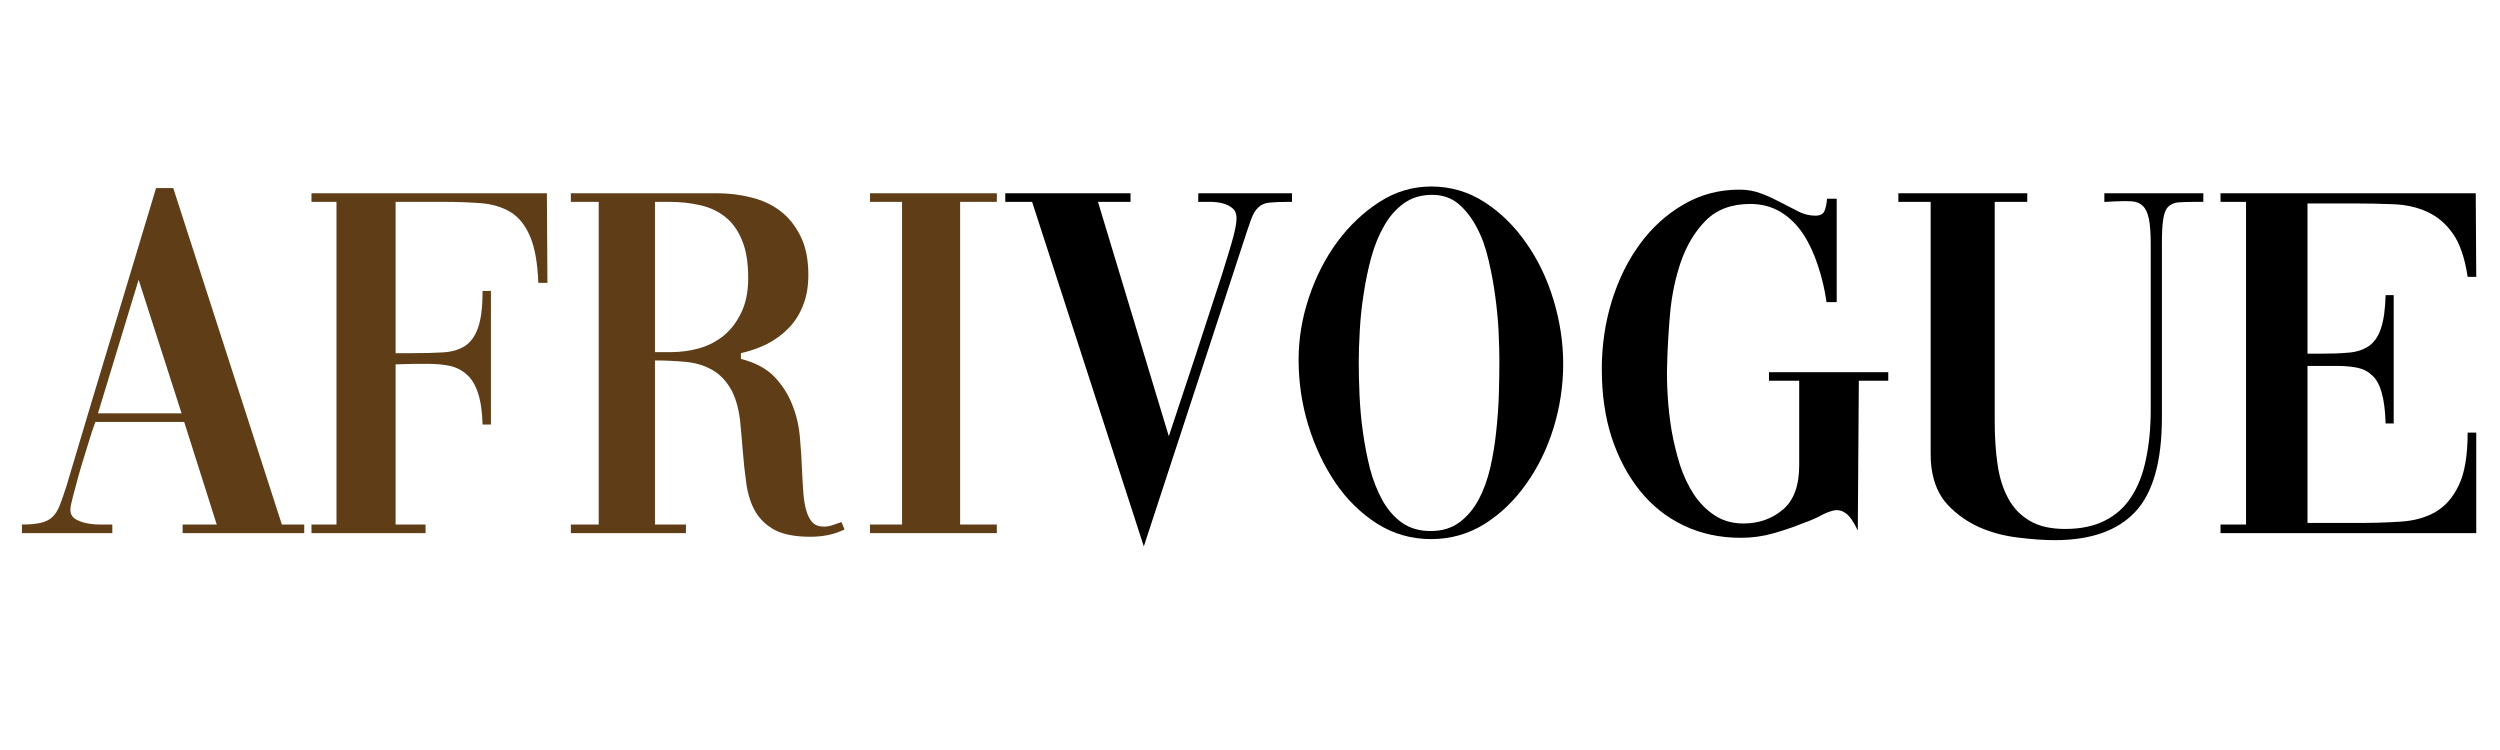
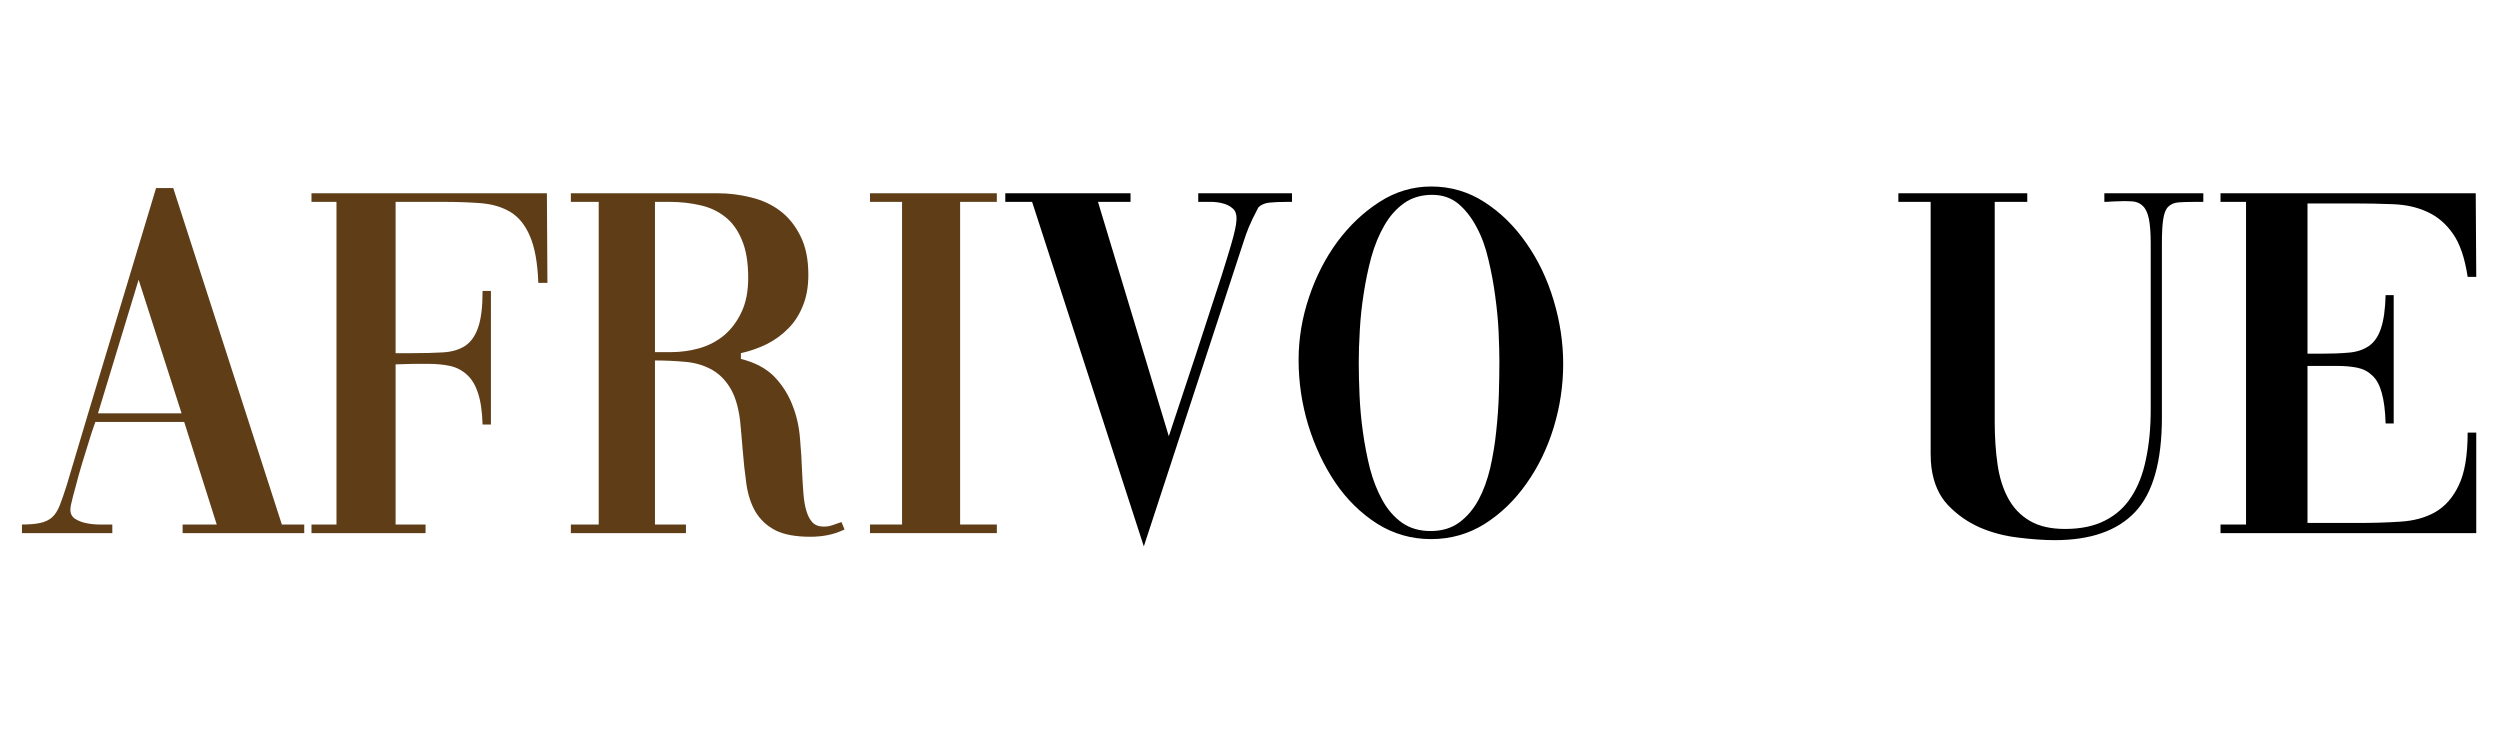
<svg xmlns="http://www.w3.org/2000/svg" width="200" zoomAndPan="magnify" viewBox="0 0 150 45" height="60" preserveAspectRatio="xMidYMid meet" version="1.0">
  <defs>
    <g />
  </defs>
  <g fill="#5f3d17" fill-opacity="1">
    <g transform="translate(1.473, 31.987)">
      <g>
        <path d="M -0.156 -0.516 C 0.289 -0.516 0.656 -0.547 0.938 -0.609 C 1.227 -0.672 1.461 -0.781 1.641 -0.938 C 1.828 -1.102 1.984 -1.344 2.109 -1.656 C 2.234 -1.977 2.375 -2.383 2.531 -2.875 C 3.414 -5.852 4.305 -8.82 5.203 -11.781 C 6.098 -14.75 6.992 -17.723 7.891 -20.703 L 8.922 -20.703 L 15.438 -0.516 L 16.781 -0.516 L 16.781 0 L 9.484 0 L 9.484 -0.516 L 11.531 -0.516 L 9.578 -6.672 L 4.25 -6.672 L 4.031 -6.047 C 3.938 -5.742 3.816 -5.359 3.672 -4.891 C 3.523 -4.422 3.383 -3.953 3.25 -3.484 C 3.125 -3.016 3.008 -2.586 2.906 -2.203 C 2.801 -1.816 2.75 -1.551 2.75 -1.406 C 2.75 -1.164 2.844 -0.984 3.031 -0.859 C 3.227 -0.734 3.457 -0.645 3.719 -0.594 C 3.988 -0.539 4.258 -0.516 4.531 -0.516 C 4.812 -0.516 5.035 -0.516 5.203 -0.516 L 5.266 -0.516 L 5.266 0 L -0.156 0 Z M 4.406 -7.188 L 9.422 -7.188 L 6.844 -15.203 Z M 4.406 -7.188 " />
      </g>
    </g>
  </g>
  <g fill="#5f3d17" fill-opacity="1">
    <g transform="translate(17.861, 31.987)">
      <g>
        <path d="M 14.984 -15.016 L 14.438 -15.016 C 14.395 -16.211 14.227 -17.145 13.938 -17.812 C 13.656 -18.477 13.266 -18.961 12.766 -19.266 C 12.266 -19.566 11.672 -19.742 10.984 -19.797 C 10.305 -19.848 9.562 -19.875 8.75 -19.875 L 5.875 -19.875 L 5.875 -10.797 L 6.875 -10.797 C 7.57 -10.797 8.188 -10.812 8.719 -10.844 C 9.25 -10.875 9.691 -11.004 10.047 -11.234 C 10.398 -11.473 10.66 -11.844 10.828 -12.344 C 11.004 -12.844 11.094 -13.57 11.094 -14.531 L 11.594 -14.531 L 11.594 -6.516 L 11.094 -6.516 C 11.07 -7.305 10.977 -7.941 10.812 -8.422 C 10.656 -8.898 10.43 -9.266 10.141 -9.516 C 9.859 -9.773 9.523 -9.945 9.141 -10.031 C 8.754 -10.113 8.316 -10.156 7.828 -10.156 L 6.969 -10.156 C 6.812 -10.156 6.629 -10.148 6.422 -10.141 C 6.211 -10.129 6.031 -10.125 5.875 -10.125 L 5.875 -0.516 L 7.672 -0.516 L 7.672 0 L 0.828 0 L 0.828 -0.516 L 2.328 -0.516 L 2.328 -19.875 L 0.828 -19.875 L 0.828 -20.391 L 14.953 -20.391 Z M 14.984 -15.016 " />
      </g>
    </g>
  </g>
  <g fill="#5f3d17" fill-opacity="1">
    <g transform="translate(33.423, 31.987)">
      <g>
        <path d="M 5.875 -0.516 L 7.734 -0.516 L 7.734 0 L 0.828 0 L 0.828 -0.516 L 2.5 -0.516 L 2.5 -19.875 L 0.828 -19.875 L 0.828 -20.391 L 9.656 -20.391 C 10.332 -20.391 10.992 -20.305 11.641 -20.141 C 12.297 -19.984 12.875 -19.719 13.375 -19.344 C 13.875 -18.969 14.281 -18.469 14.594 -17.844 C 14.914 -17.219 15.078 -16.438 15.078 -15.5 C 15.078 -14.789 14.969 -14.172 14.75 -13.641 C 14.539 -13.109 14.25 -12.656 13.875 -12.281 C 13.508 -11.906 13.082 -11.594 12.594 -11.344 C 12.102 -11.102 11.582 -10.922 11.031 -10.797 L 11.031 -10.453 C 11.895 -10.234 12.566 -9.875 13.047 -9.375 C 13.523 -8.875 13.883 -8.305 14.125 -7.672 C 14.375 -7.047 14.523 -6.379 14.578 -5.672 C 14.641 -4.973 14.68 -4.305 14.703 -3.672 C 14.723 -3.223 14.75 -2.797 14.781 -2.391 C 14.812 -1.992 14.867 -1.648 14.953 -1.359 C 15.035 -1.066 15.156 -0.832 15.312 -0.656 C 15.477 -0.477 15.707 -0.391 16 -0.391 C 16.176 -0.391 16.344 -0.414 16.5 -0.469 C 16.664 -0.52 16.832 -0.578 17 -0.641 C 17.02 -0.641 17.039 -0.648 17.062 -0.672 L 17.25 -0.219 C 16.895 -0.051 16.551 0.062 16.219 0.125 C 15.883 0.188 15.547 0.219 15.203 0.219 C 14.305 0.219 13.602 0.086 13.094 -0.172 C 12.582 -0.441 12.188 -0.812 11.906 -1.281 C 11.633 -1.75 11.453 -2.305 11.359 -2.953 C 11.266 -3.609 11.188 -4.336 11.125 -5.141 C 11.102 -5.379 11.082 -5.629 11.062 -5.891 C 11.039 -6.16 11.016 -6.441 10.984 -6.734 C 10.879 -7.609 10.664 -8.289 10.344 -8.781 C 10.031 -9.27 9.645 -9.629 9.188 -9.859 C 8.727 -10.098 8.211 -10.238 7.641 -10.281 C 7.066 -10.332 6.477 -10.359 5.875 -10.359 Z M 5.875 -19.875 L 5.875 -10.859 L 6.844 -10.859 C 7.414 -10.859 7.984 -10.938 8.547 -11.094 C 9.109 -11.258 9.602 -11.52 10.031 -11.875 C 10.457 -12.238 10.801 -12.695 11.062 -13.25 C 11.332 -13.812 11.469 -14.5 11.469 -15.312 C 11.469 -16.238 11.344 -16.992 11.094 -17.578 C 10.852 -18.172 10.52 -18.633 10.094 -18.969 C 9.664 -19.312 9.164 -19.547 8.594 -19.672 C 8.02 -19.805 7.406 -19.875 6.75 -19.875 Z M 5.875 -19.875 " />
      </g>
    </g>
  </g>
  <g fill="#5f3d17" fill-opacity="1">
    <g transform="translate(51.248, 31.987)">
      <g>
        <path d="M 0.953 -20.391 L 8.562 -20.391 L 8.562 -19.875 L 6.359 -19.875 L 6.359 -0.516 L 8.562 -0.516 L 8.562 0 L 0.953 0 L 0.953 -0.516 L 2.875 -0.516 L 2.875 -19.875 L 0.953 -19.875 Z M 0.953 -20.391 " />
      </g>
    </g>
  </g>
  <g fill="#000000" fill-opacity="1">
    <g transform="translate(60.676, 31.987)">
      <g>
-         <path d="M -0.359 -20.391 L 7.156 -20.391 L 7.156 -19.875 L 5.203 -19.875 L 9.453 -5.812 C 10.098 -7.75 10.645 -9.398 11.094 -10.766 C 11.539 -12.129 11.914 -13.281 12.219 -14.219 C 12.531 -15.156 12.77 -15.906 12.938 -16.469 C 13.113 -17.031 13.242 -17.473 13.328 -17.797 C 13.41 -18.117 13.461 -18.359 13.484 -18.516 C 13.504 -18.672 13.516 -18.797 13.516 -18.891 C 13.516 -19.16 13.438 -19.359 13.281 -19.484 C 13.133 -19.617 12.941 -19.719 12.703 -19.781 C 12.473 -19.844 12.227 -19.875 11.969 -19.875 C 11.719 -19.875 11.5 -19.875 11.312 -19.875 L 11.219 -19.875 L 11.219 -20.391 L 16.844 -20.391 L 16.844 -19.875 L 16.609 -19.875 C 16.117 -19.875 15.738 -19.859 15.469 -19.828 C 15.207 -19.797 14.992 -19.703 14.828 -19.547 C 14.66 -19.398 14.516 -19.16 14.391 -18.828 C 14.273 -18.504 14.125 -18.055 13.938 -17.484 L 7.953 0.797 L 1.25 -19.875 L -0.359 -19.875 Z M -0.359 -20.391 " />
+         <path d="M -0.359 -20.391 L 7.156 -20.391 L 7.156 -19.875 L 5.203 -19.875 L 9.453 -5.812 C 10.098 -7.75 10.645 -9.398 11.094 -10.766 C 11.539 -12.129 11.914 -13.281 12.219 -14.219 C 12.531 -15.156 12.77 -15.906 12.938 -16.469 C 13.113 -17.031 13.242 -17.473 13.328 -17.797 C 13.41 -18.117 13.461 -18.359 13.484 -18.516 C 13.504 -18.672 13.516 -18.797 13.516 -18.891 C 13.516 -19.16 13.438 -19.359 13.281 -19.484 C 13.133 -19.617 12.941 -19.719 12.703 -19.781 C 12.473 -19.844 12.227 -19.875 11.969 -19.875 C 11.719 -19.875 11.5 -19.875 11.312 -19.875 L 11.219 -19.875 L 11.219 -20.391 L 16.844 -20.391 L 16.844 -19.875 L 16.609 -19.875 C 16.117 -19.875 15.738 -19.859 15.469 -19.828 C 15.207 -19.797 14.992 -19.703 14.828 -19.547 C 14.273 -18.504 14.125 -18.055 13.938 -17.484 L 7.953 0.797 L 1.25 -19.875 L -0.359 -19.875 Z M -0.359 -20.391 " />
      </g>
    </g>
  </g>
  <g fill="#000000" fill-opacity="1">
    <g transform="translate(76.666, 31.987)">
      <g>
        <path d="M 9.203 -20.797 C 10.367 -20.797 11.438 -20.484 12.406 -19.859 C 13.375 -19.234 14.207 -18.414 14.906 -17.406 C 15.613 -16.406 16.16 -15.266 16.547 -13.984 C 16.93 -12.711 17.125 -11.438 17.125 -10.156 C 17.125 -8.844 16.93 -7.562 16.547 -6.312 C 16.16 -5.062 15.613 -3.941 14.906 -2.953 C 14.207 -1.961 13.375 -1.16 12.406 -0.547 C 11.438 0.055 10.367 0.359 9.203 0.359 C 8.023 0.359 6.945 0.051 5.969 -0.562 C 4.988 -1.188 4.148 -2.008 3.453 -3.031 C 2.766 -4.051 2.223 -5.203 1.828 -6.484 C 1.441 -7.766 1.25 -9.066 1.25 -10.391 C 1.25 -11.66 1.457 -12.914 1.875 -14.156 C 2.289 -15.395 2.859 -16.504 3.578 -17.484 C 4.305 -18.461 5.148 -19.258 6.109 -19.875 C 7.066 -20.488 8.098 -20.797 9.203 -20.797 Z M 9.266 -20.297 C 8.609 -20.297 8.047 -20.129 7.578 -19.797 C 7.109 -19.461 6.711 -19.016 6.391 -18.453 C 6.066 -17.891 5.805 -17.254 5.609 -16.547 C 5.422 -15.848 5.27 -15.125 5.156 -14.375 C 5.039 -13.633 4.961 -12.898 4.922 -12.172 C 4.879 -11.453 4.859 -10.812 4.859 -10.25 C 4.859 -9.656 4.875 -8.992 4.906 -8.266 C 4.938 -7.547 5.004 -6.812 5.109 -6.062 C 5.211 -5.32 5.352 -4.594 5.531 -3.875 C 5.719 -3.164 5.969 -2.531 6.281 -1.969 C 6.594 -1.406 6.984 -0.957 7.453 -0.625 C 7.93 -0.289 8.504 -0.125 9.172 -0.125 C 9.848 -0.125 10.422 -0.297 10.891 -0.641 C 11.359 -0.984 11.742 -1.438 12.047 -2 C 12.348 -2.562 12.582 -3.203 12.75 -3.922 C 12.914 -4.648 13.035 -5.383 13.109 -6.125 C 13.191 -6.875 13.242 -7.609 13.266 -8.328 C 13.285 -9.055 13.297 -9.707 13.297 -10.281 C 13.297 -10.781 13.281 -11.379 13.25 -12.078 C 13.219 -12.773 13.148 -13.488 13.047 -14.219 C 12.953 -14.945 12.816 -15.676 12.641 -16.406 C 12.473 -17.145 12.234 -17.801 11.922 -18.375 C 11.617 -18.945 11.254 -19.41 10.828 -19.766 C 10.398 -20.117 9.879 -20.297 9.266 -20.297 Z M 9.266 -20.297 " />
      </g>
    </g>
  </g>
  <g fill="#000000" fill-opacity="1">
    <g transform="translate(94.858, 31.987)">
      <g>
-         <path d="M 15.344 -13.859 L 14.734 -13.859 C 14.629 -14.609 14.457 -15.336 14.219 -16.047 C 13.988 -16.766 13.691 -17.398 13.328 -17.953 C 12.961 -18.504 12.516 -18.941 11.984 -19.266 C 11.453 -19.586 10.844 -19.75 10.156 -19.75 C 9.031 -19.75 8.141 -19.414 7.484 -18.75 C 6.836 -18.094 6.344 -17.273 6 -16.297 C 5.664 -15.316 5.445 -14.27 5.344 -13.156 C 5.25 -12.051 5.191 -11.051 5.172 -10.156 C 5.148 -9.582 5.16 -8.945 5.203 -8.25 C 5.242 -7.562 5.32 -6.863 5.438 -6.156 C 5.562 -5.457 5.727 -4.77 5.938 -4.094 C 6.156 -3.426 6.438 -2.832 6.781 -2.312 C 7.133 -1.789 7.555 -1.367 8.047 -1.047 C 8.535 -0.734 9.102 -0.578 9.75 -0.578 C 10.664 -0.578 11.453 -0.852 12.109 -1.406 C 12.766 -1.957 13.094 -2.844 13.094 -4.062 L 13.094 -9.141 L 11.281 -9.141 L 11.281 -9.656 L 18.438 -9.656 L 18.438 -9.141 L 16.672 -9.141 L 16.609 -0.156 C 16.359 -0.688 16.117 -1.031 15.891 -1.188 C 15.672 -1.352 15.43 -1.41 15.172 -1.359 C 14.922 -1.305 14.645 -1.195 14.344 -1.031 C 14.051 -0.875 13.723 -0.734 13.359 -0.609 C 12.766 -0.367 12.156 -0.16 11.531 0.016 C 10.914 0.191 10.27 0.281 9.594 0.281 C 8.332 0.281 7.191 0.035 6.172 -0.453 C 5.148 -0.941 4.273 -1.633 3.547 -2.531 C 2.816 -3.438 2.25 -4.504 1.844 -5.734 C 1.445 -6.961 1.25 -8.332 1.25 -9.844 C 1.25 -11.25 1.445 -12.602 1.844 -13.906 C 2.25 -15.219 2.816 -16.367 3.547 -17.359 C 4.273 -18.348 5.145 -19.133 6.156 -19.719 C 7.164 -20.312 8.285 -20.609 9.516 -20.609 C 10.004 -20.609 10.453 -20.523 10.859 -20.359 C 11.266 -20.203 11.648 -20.023 12.016 -19.828 C 12.379 -19.641 12.723 -19.461 13.047 -19.297 C 13.379 -19.129 13.719 -19.047 14.062 -19.047 C 14.352 -19.047 14.535 -19.141 14.609 -19.328 C 14.691 -19.523 14.742 -19.77 14.766 -20.062 L 15.344 -20.062 Z M 15.344 -13.859 " />
-       </g>
+         </g>
    </g>
  </g>
  <g fill="#000000" fill-opacity="1">
    <g transform="translate(113.355, 31.987)">
      <g>
        <path d="M 18.844 -19.875 L 18.344 -19.875 C 17.938 -19.875 17.602 -19.863 17.344 -19.844 C 17.094 -19.82 16.891 -19.734 16.734 -19.578 C 16.586 -19.43 16.488 -19.18 16.438 -18.828 C 16.383 -18.484 16.359 -18 16.359 -17.375 L 16.359 -6.938 C 16.359 -4.289 15.82 -2.398 14.75 -1.266 C 13.688 -0.141 12.082 0.422 9.938 0.422 C 9.258 0.422 8.52 0.367 7.719 0.266 C 6.914 0.172 6.148 -0.031 5.422 -0.344 C 4.703 -0.664 4.07 -1.109 3.531 -1.672 C 2.988 -2.242 2.656 -3 2.531 -3.938 C 2.5 -4.164 2.484 -4.453 2.484 -4.797 C 2.484 -5.148 2.484 -5.531 2.484 -5.938 L 2.484 -19.875 L 0.547 -19.875 L 0.547 -20.391 L 8.281 -20.391 L 8.281 -19.875 L 6.328 -19.875 L 6.328 -6.703 C 6.328 -5.766 6.383 -4.898 6.5 -4.109 C 6.613 -3.328 6.828 -2.648 7.141 -2.078 C 7.453 -1.504 7.883 -1.055 8.438 -0.734 C 8.988 -0.41 9.691 -0.25 10.547 -0.25 C 11.484 -0.25 12.281 -0.414 12.938 -0.75 C 13.602 -1.082 14.133 -1.562 14.531 -2.188 C 14.938 -2.812 15.227 -3.566 15.406 -4.453 C 15.594 -5.336 15.688 -6.32 15.688 -7.406 L 15.688 -17.375 C 15.688 -18.02 15.648 -18.516 15.578 -18.859 C 15.504 -19.211 15.383 -19.469 15.219 -19.625 C 15.062 -19.789 14.848 -19.883 14.578 -19.906 C 14.316 -19.926 13.992 -19.926 13.609 -19.906 C 13.504 -19.906 13.395 -19.898 13.281 -19.891 C 13.176 -19.879 13.051 -19.875 12.906 -19.875 L 12.906 -20.391 L 18.844 -20.391 Z M 18.844 -19.875 " />
      </g>
    </g>
  </g>
  <g fill="#000000" fill-opacity="1">
    <g transform="translate(132.403, 31.987)">
      <g>
        <path d="M 6.047 -0.609 L 9.016 -0.609 C 9.953 -0.609 10.82 -0.633 11.625 -0.688 C 12.438 -0.738 13.133 -0.93 13.719 -1.266 C 14.312 -1.609 14.781 -2.145 15.125 -2.875 C 15.477 -3.602 15.656 -4.656 15.656 -6.031 L 16.172 -6.031 L 16.172 0 L 0.828 0 L 0.828 -0.516 L 2.359 -0.516 L 2.359 -19.875 L 0.828 -19.875 L 0.828 -20.391 L 16.141 -20.391 L 16.172 -15.375 L 15.656 -15.375 C 15.488 -16.5 15.195 -17.359 14.781 -17.953 C 14.363 -18.555 13.852 -18.992 13.25 -19.266 C 12.656 -19.547 11.973 -19.703 11.203 -19.734 C 10.441 -19.766 9.625 -19.781 8.75 -19.781 L 6.047 -19.781 L 6.047 -10.766 L 6.844 -10.766 C 7.477 -10.766 8.035 -10.785 8.516 -10.828 C 8.992 -10.867 9.395 -11 9.719 -11.219 C 10.051 -11.445 10.297 -11.801 10.453 -12.281 C 10.617 -12.758 10.711 -13.426 10.734 -14.281 L 11.219 -14.281 L 11.219 -6.578 L 10.734 -6.578 C 10.711 -7.348 10.633 -7.961 10.5 -8.422 C 10.375 -8.879 10.188 -9.223 9.938 -9.453 C 9.695 -9.691 9.398 -9.848 9.047 -9.922 C 8.703 -9.992 8.305 -10.031 7.859 -10.031 L 6.047 -10.031 Z M 6.047 -0.609 " />
      </g>
    </g>
  </g>
</svg>